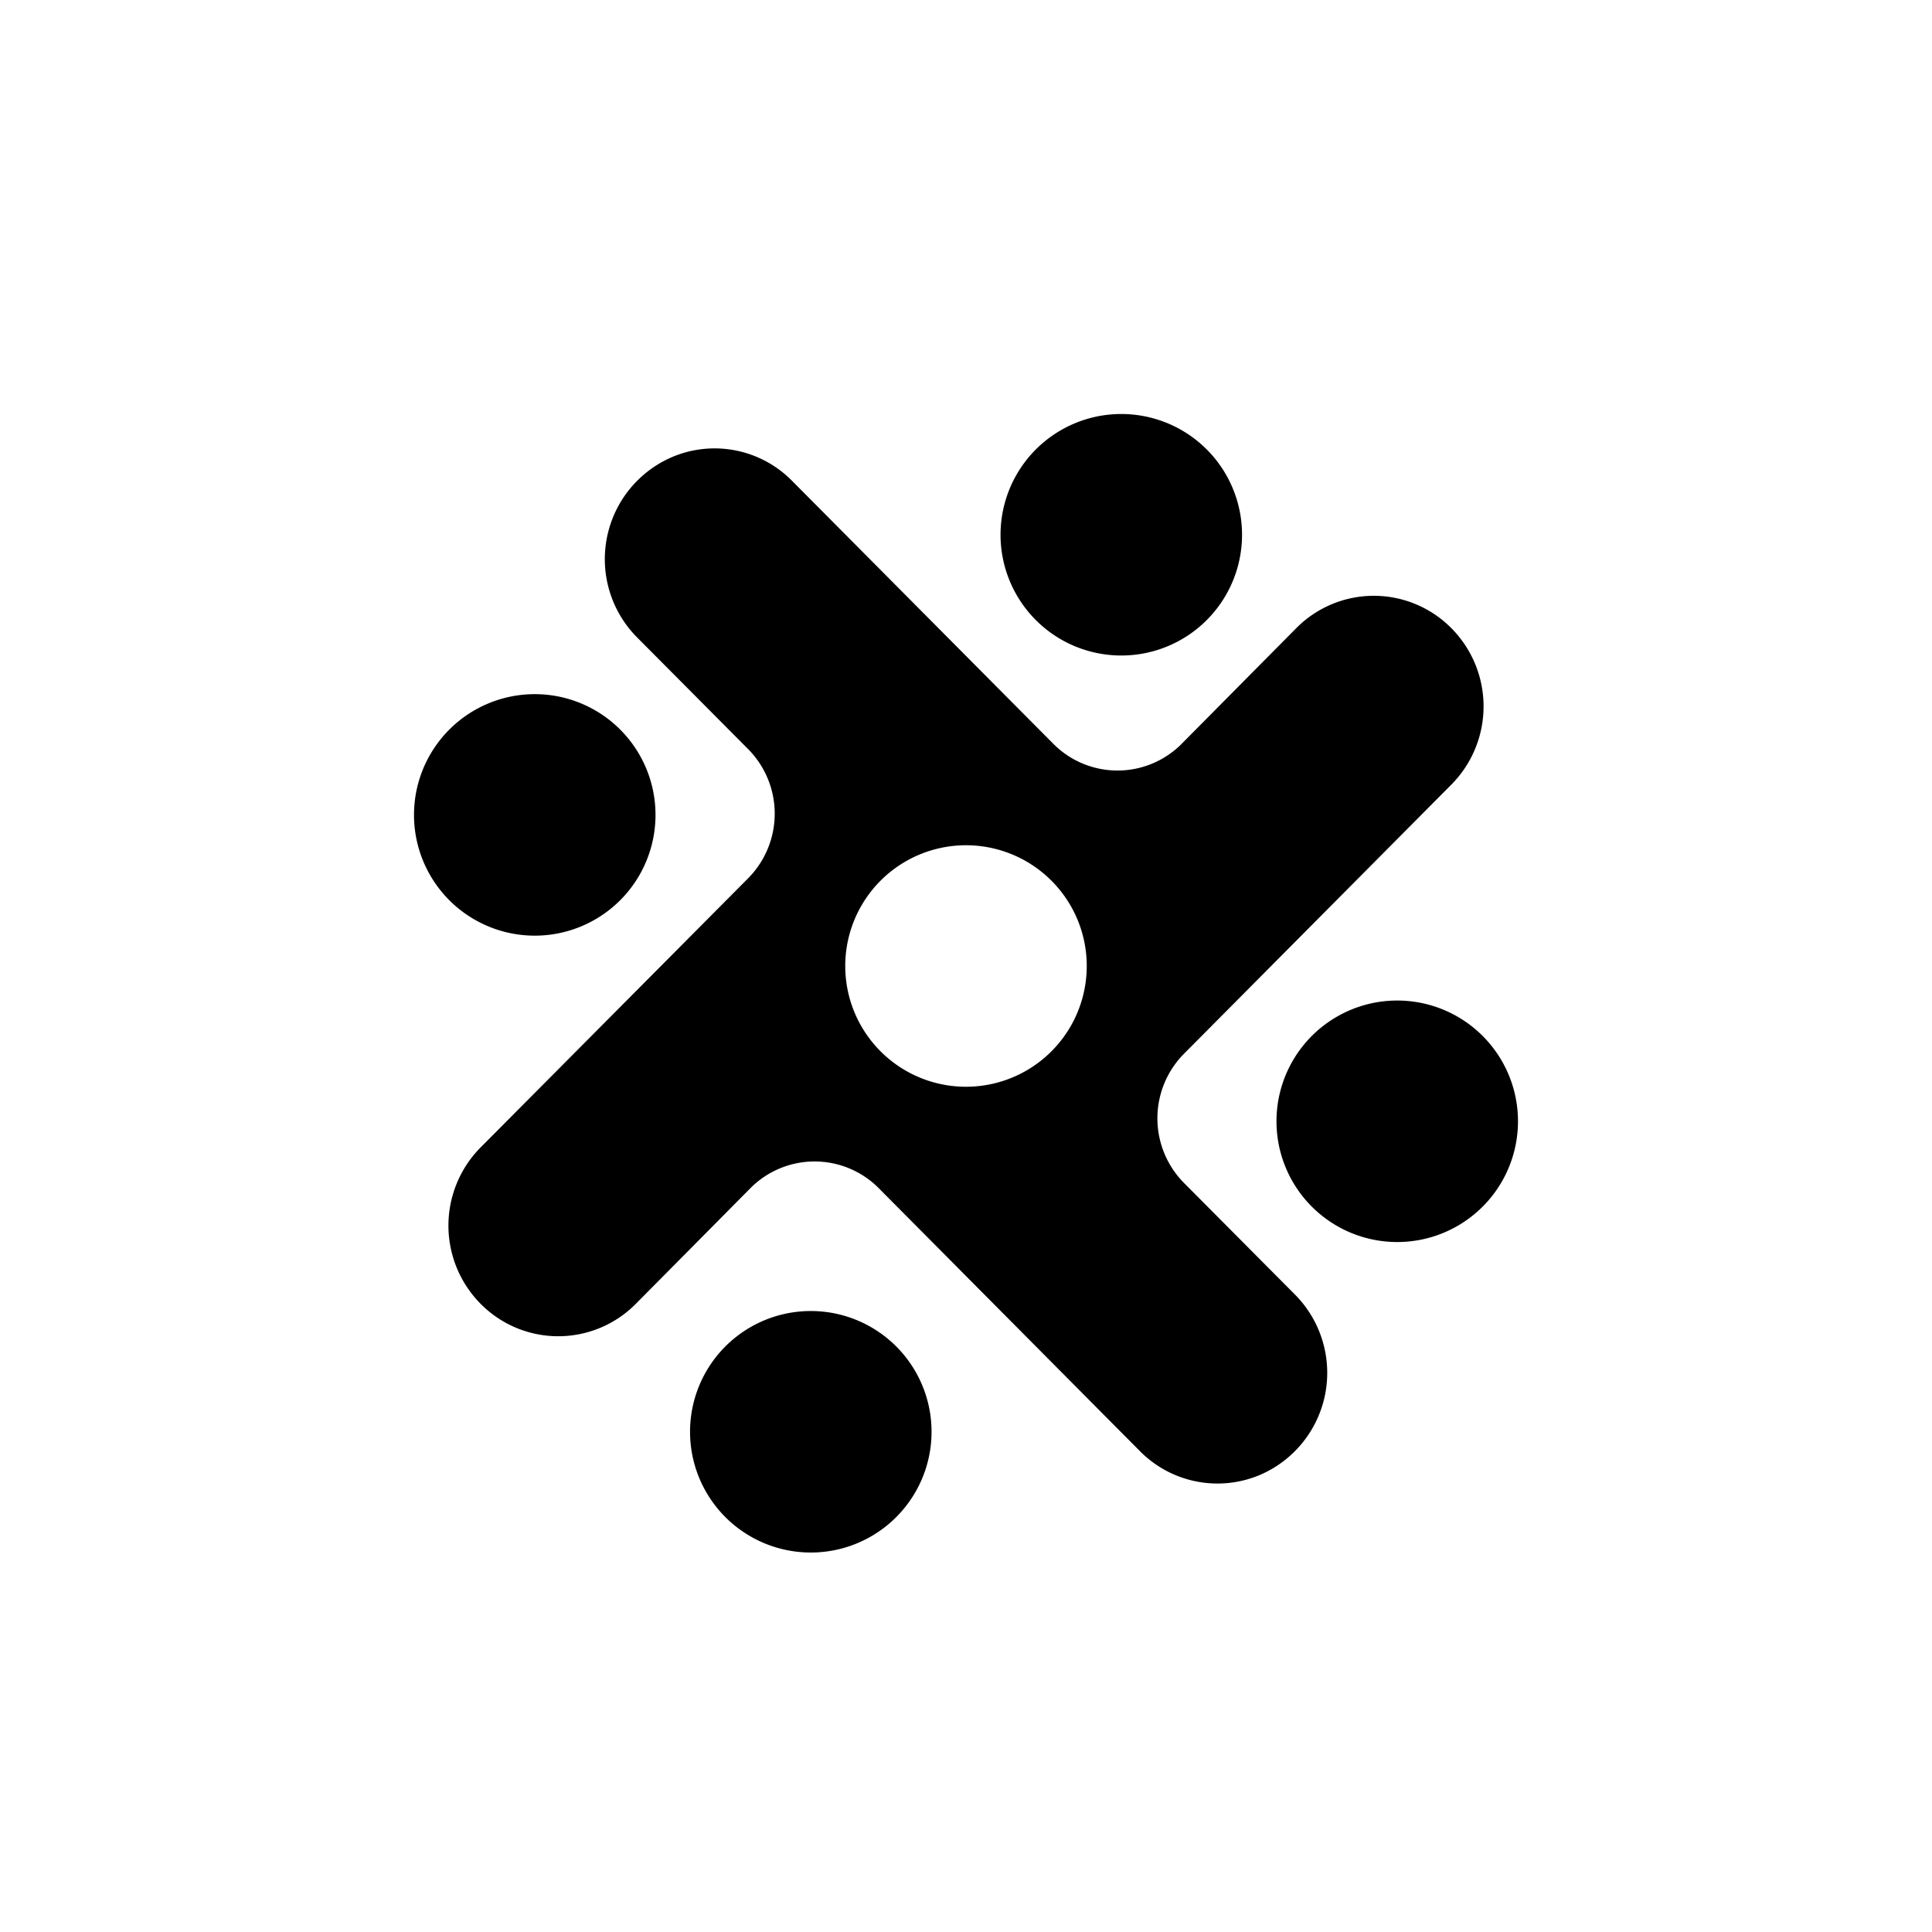
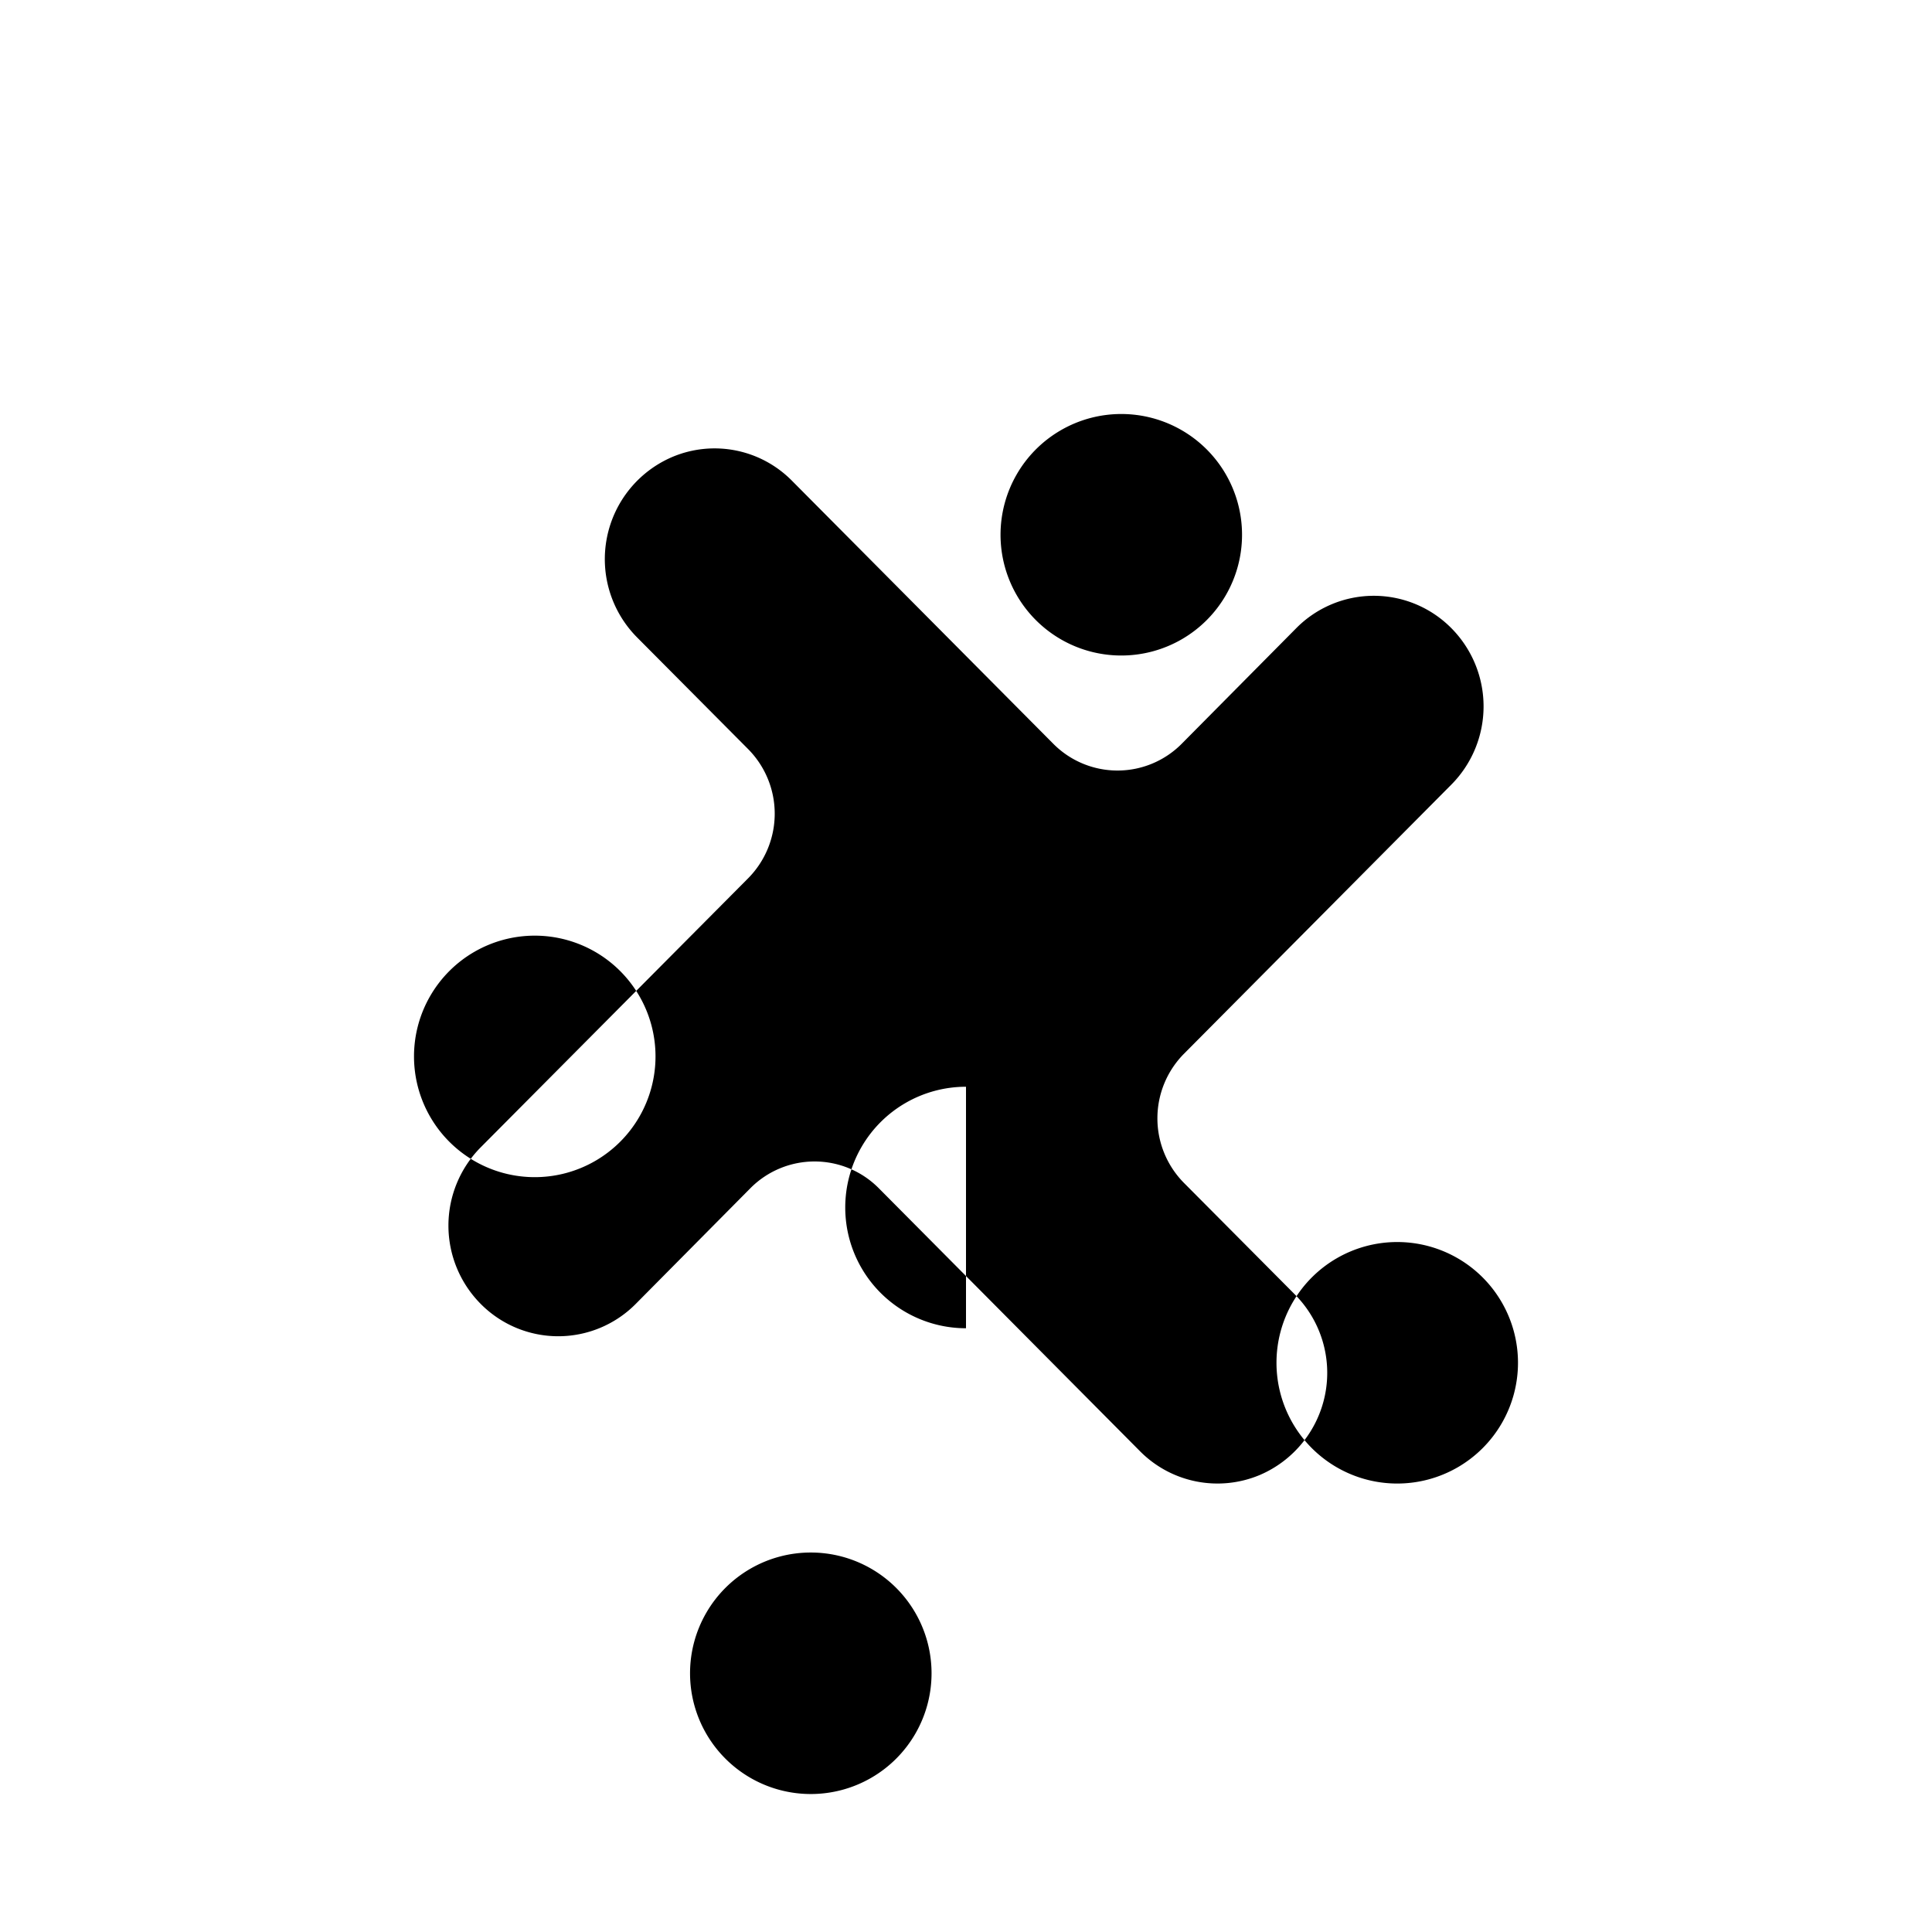
<svg xmlns="http://www.w3.org/2000/svg" width="800" height="800" viewBox="0 0 24 24">
-   <path fill="currentColor" d="M15.429 6.643a1.5 1.5 0 1 1-3 0a1.5 1.5 0 0 1 3 0M13.085 9.24a1.123 1.123 0 0 0 1.594 0l1.423-1.436a1.355 1.355 0 0 1 1.928 0a1.38 1.38 0 0 1 0 1.942l-3.321 3.343a1.14 1.14 0 0 0 0 1.607l1.38 1.388a1.38 1.38 0 0 1-.442 2.24a1.355 1.355 0 0 1-1.487-.298l-3.244-3.266a1.123 1.123 0 0 0-1.594 0l-1.423 1.436a1.355 1.355 0 0 1-1.929 0a1.38 1.38 0 0 1 0-1.942l3.322-3.342a1.14 1.14 0 0 0 0-1.608l-1.38-1.388a1.38 1.38 0 0 1 .441-2.24a1.35 1.35 0 0 1 1.487.298zM12 13.5a1.5 1.5 0 1 0 0-3a1.5 1.5 0 0 0 0 3m5.357 1.929a1.5 1.5 0 1 0 0-3a1.5 1.5 0 0 0 0 3m-5.785 2.357a1.5 1.5 0 1 1-3 0a1.5 1.5 0 0 1 3 0m-4.929-6.163a1.5 1.5 0 1 0 0-3a1.5 1.5 0 0 0 0 3" />
+   <path fill="currentColor" d="M15.429 6.643a1.5 1.5 0 1 1-3 0a1.5 1.5 0 0 1 3 0M13.085 9.24a1.123 1.123 0 0 0 1.594 0l1.423-1.436a1.355 1.355 0 0 1 1.928 0a1.38 1.38 0 0 1 0 1.942l-3.321 3.343a1.14 1.14 0 0 0 0 1.607l1.38 1.388a1.38 1.38 0 0 1-.442 2.24a1.355 1.355 0 0 1-1.487-.298l-3.244-3.266a1.123 1.123 0 0 0-1.594 0l-1.423 1.436a1.355 1.355 0 0 1-1.929 0a1.38 1.38 0 0 1 0-1.942l3.322-3.342a1.14 1.14 0 0 0 0-1.608l-1.38-1.388a1.38 1.38 0 0 1 .441-2.24a1.35 1.35 0 0 1 1.487.298zM12 13.5a1.5 1.5 0 0 0 0 3m5.357 1.929a1.5 1.5 0 1 0 0-3a1.5 1.5 0 0 0 0 3m-5.785 2.357a1.5 1.5 0 1 1-3 0a1.5 1.5 0 0 1 3 0m-4.929-6.163a1.5 1.5 0 1 0 0-3a1.5 1.5 0 0 0 0 3" />
</svg>